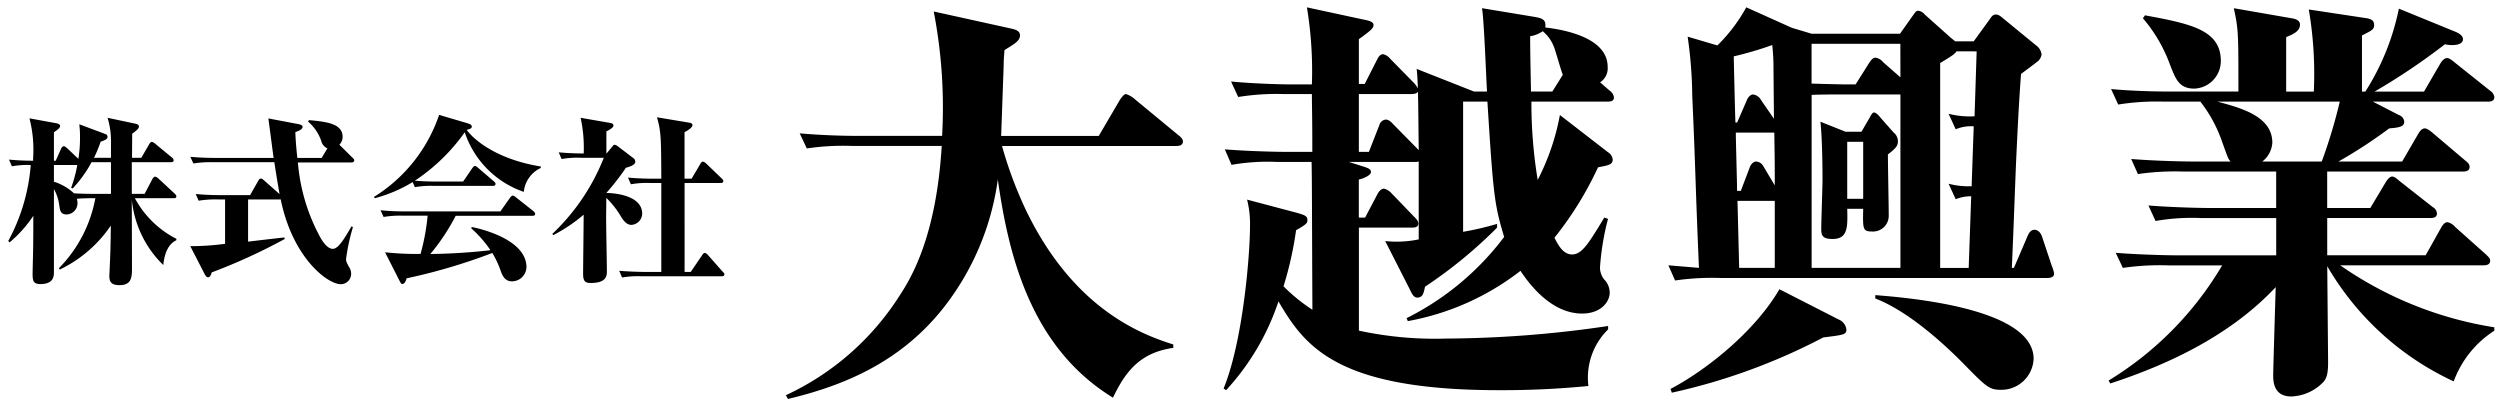
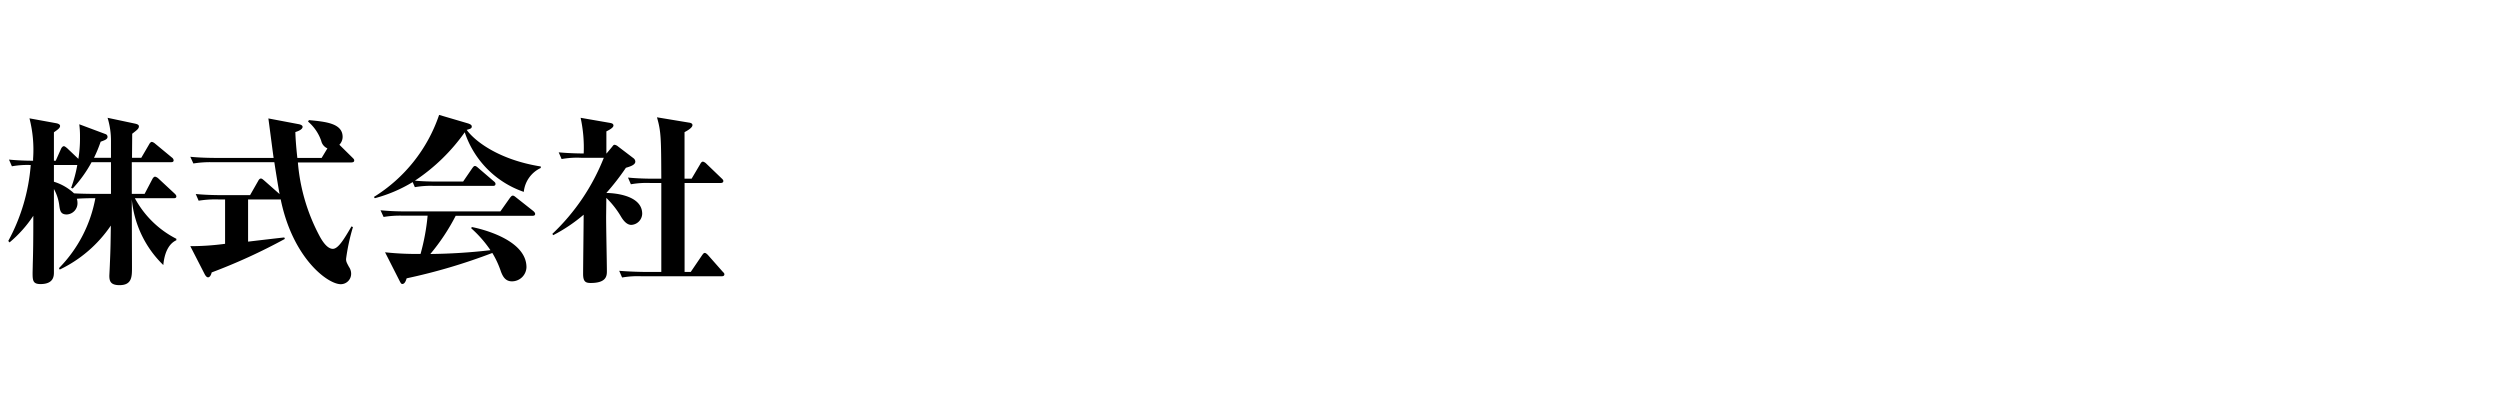
<svg xmlns="http://www.w3.org/2000/svg" width="220.846" height="35.852" viewBox="0 0 220.846 35.852">
  <g id="グループ_564" data-name="グループ 564" transform="translate(737.091 -8755.122)">
    <g id="グループ_563" data-name="グループ 563" transform="translate(0 -1)">
      <path id="パス_7412" data-name="パス 7412" d="M2.512-13.424a11.166,11.166,0,0,1,.32,3.568v.176c-.672,0-1.456-.032-2.128-.1l.256.592A7.768,7.768,0,0,1,2.624-9.3,16.744,16.744,0,0,1,.64-2.592l.112.128a10.788,10.788,0,0,0,2.1-2.352c0,2.3-.016,3.232-.048,4.288,0,.144-.016.672-.016.784,0,.672.048.96.7.96C4.672,1.216,4.672.48,4.672.16V-7.184a4.056,4.056,0,0,1,.48,1.5c.064.416.112.752.656.752a.994.994,0,0,0,.944-1.056A1.379,1.379,0,0,0,6.7-6.32c.336-.032.976-.048,1.232-.048h.4A11.852,11.852,0,0,1,5.12-.192l.064.128A11.387,11.387,0,0,0,9.7-3.952C9.68-2.5,9.68-2.016,9.616-.576c0,.1-.048,1.024-.048,1.056,0,.48.112.832.9.832,1.1,0,1.1-.752,1.1-1.568,0-.992-.016-4.912-.016-6.016A9.277,9.277,0,0,0,14.336-.464c.128-1.376.656-1.968,1.152-2.192v-.128a8.581,8.581,0,0,1-3.664-3.584h3.424c.08,0,.24,0,.24-.16,0-.112-.112-.208-.16-.256L13.9-8.112a.64.64,0,0,0-.288-.16c-.1,0-.192.112-.24.208l-.688,1.312H11.552v-2.8h3.456c.1,0,.24,0,.24-.176a.362.362,0,0,0-.16-.24l-1.472-1.216a.654.654,0,0,0-.288-.16c-.112,0-.208.144-.24.208l-.7,1.2h-.816c0-.336.016-1.824.016-2.128.432-.336.592-.448.592-.656,0-.128-.128-.192-.352-.24l-2.416-.512a6.88,6.88,0,0,1,.3,2.08v1.456h-1.5A12.128,12.128,0,0,0,8.8-11.36c.4-.144.608-.224.608-.432a.254.254,0,0,0-.176-.24L6.912-12.9a8.271,8.271,0,0,1,.064,1.136,11.23,11.23,0,0,1-.144,1.92l-.992-.944c-.08-.064-.208-.176-.288-.176-.112,0-.208.144-.24.208L4.832-9.68h-.16v-2.512c.368-.256.544-.384.544-.56s-.272-.224-.336-.24ZM4.672-9.3H6.736A11.838,11.838,0,0,1,6.192-7.28l.144.048A11.325,11.325,0,0,0,8-9.552H9.712v2.8H8.224c-.448,0-1.36-.016-1.776-.048A4.584,4.584,0,0,0,4.672-7.824ZM31.2-9.7c0-.1-.048-.144-.16-.256l-1.152-1.136a1,1,0,0,0,.288-.688c0-1.2-1.472-1.344-2.976-1.488l-.08.128a3.913,3.913,0,0,1,1.168,1.712.94.94,0,0,0,.544.656l-.512.848H26.176c-.128-1.184-.16-1.792-.176-2.288.16-.048.64-.208.64-.464,0-.16-.272-.224-.384-.24l-2.64-.5c.032.192.384,2.944.464,3.488H19.008c-.16,0-1.3,0-2.288-.1l.272.592a9.174,9.174,0,0,1,1.728-.112h5.424c.128.848.32,2.032.464,2.816l-1.36-1.2c-.08-.064-.192-.176-.288-.176-.112,0-.192.112-.24.208L22-6.64H19.472c-.16,0-1.28,0-2.272-.1l.256.592a9.3,9.3,0,0,1,1.728-.112h.608v3.92a22.924,22.924,0,0,1-3.072.208L17.968.3c.064.128.176.32.32.32.192,0,.288-.288.32-.432a50.785,50.785,0,0,0,6.464-2.96L25.024-2.9c-.032,0-.352.032-3.2.368V-6.256h2.768a.312.312,0,0,0,.112-.016c1.056,5.184,4.144,7.5,5.312,7.5a.918.918,0,0,0,.912-.944A1.047,1.047,0,0,0,30.736-.3c-.208-.384-.256-.48-.256-.7a17.525,17.525,0,0,1,.608-2.816l-.128-.064c-.64,1.1-1.168,1.984-1.648,1.984-.528,0-.976-.768-1.168-1.12a16.691,16.691,0,0,1-1.92-6.512H30.96C31.056-9.536,31.2-9.552,31.2-9.7Zm16.48.656v-.128c-3.632-.576-5.792-2.192-6.544-3.232.336-.1.448-.128.448-.3,0-.1-.064-.192-.384-.288l-2.5-.736a13.686,13.686,0,0,1-5.76,7.248l.08.112a12.819,12.819,0,0,0,3.344-1.424l.192.448a8.042,8.042,0,0,1,1.728-.112H43.44c.112,0,.24-.016.24-.176,0-.1-.064-.16-.16-.24L42.16-9.04c-.144-.128-.224-.176-.3-.176-.1,0-.176.128-.24.208l-.8,1.168h-2.24c-.672,0-1.344-.016-2.016-.08a16.672,16.672,0,0,0,4.4-4.272,8.355,8.355,0,0,0,5.216,5.264A2.615,2.615,0,0,1,47.68-9.04Zm-.5,4.048c0-.1-.112-.192-.16-.24l-1.52-1.2c-.16-.128-.208-.16-.3-.16s-.16.1-.24.192l-.848,1.2h-8.3a21.885,21.885,0,0,1-2.288-.1l.272.592a8.727,8.727,0,0,1,1.728-.112h2.16a18.99,18.99,0,0,1-.624,3.376,25.468,25.468,0,0,1-3.136-.144l1.3,2.56c.064.112.112.24.224.24.224,0,.32-.3.384-.5a50.834,50.834,0,0,0,7.568-2.24A8.079,8.079,0,0,1,44.16.112c.16.416.384.864.976.864a1.288,1.288,0,0,0,1.28-1.248c0-2.464-4.08-3.408-4.832-3.552l-.048.112a10.358,10.358,0,0,1,1.7,1.936,51.159,51.159,0,0,1-5.312.336,18.194,18.194,0,0,0,2.24-3.376h6.768C47.024-4.816,47.184-4.816,47.184-4.992ZM63.9.352c0-.08-.048-.128-.16-.24l-1.3-1.472c-.048-.048-.176-.176-.272-.176s-.16.1-.24.208L60.928.144h-.544V-7.712h3.168c.128,0,.256-.032.256-.176,0-.048-.016-.112-.16-.24L62.3-9.424a.67.67,0,0,0-.288-.176c-.128,0-.208.144-.24.208l-.768,1.3h-.624v-4.112c.24-.128.7-.384.7-.624,0-.176-.224-.208-.336-.224l-2.8-.464c.368,1.264.368,1.888.384,5.424h-.672c-.16,0-1.28,0-2.272-.1l.256.592a8.042,8.042,0,0,1,1.728-.112h.96V.144H56.88c-.16,0-1.28-.016-2.272-.1l.256.592A8.042,8.042,0,0,1,56.592.528h7.056C63.744.528,63.9.512,63.9.352ZM56.64-4.992c0-1.792-2.928-1.84-3.168-1.84A21.511,21.511,0,0,0,55.2-9.056c.384-.112.832-.256.832-.544a.387.387,0,0,0-.16-.3L54.5-10.944a.614.614,0,0,0-.288-.144c-.1,0-.112.032-.24.192l-.48.576h-.016v-1.952c.224-.112.624-.32.624-.512,0-.176-.16-.208-.32-.24L51.2-13.472a12.361,12.361,0,0,1,.272,3.152c-.08,0-1.12,0-2.208-.1l.256.592a7.65,7.65,0,0,1,1.728-.112h2A18.668,18.668,0,0,1,48.7-3.216l.08.112a14.117,14.117,0,0,0,2.688-1.808c0,.832-.048,4.5-.048,5.232,0,.688.224.8.672.8C53.44,1.12,53.52.528,53.52.1c0-.8-.08-4.336-.064-5.056l.016-1.44a7.909,7.909,0,0,1,1.264,1.6c.16.272.48.784.944.784A1.015,1.015,0,0,0,56.64-4.992Z" transform="translate(-737 8780)" />
      <path id="パス_7412_-_アウトライン" data-name="パス 7412 - アウトライン" d="M38.343-14.356l3,.884a1.33,1.33,0,0,1,.5.244.683.683,0,0,1,.247.524.665.665,0,0,1-.154.456,10.719,10.719,0,0,0,5.829,2.586l.422.067v.841l-.246.145a2.12,2.12,0,0,0-1.262,1.747l-.082.612L46.5-6.282l.855.675.033.033a.822.822,0,0,1,.294.581.674.674,0,0,1-.756.676h-5.25a11.762,11.762,0,0,1,2.829.951c1.1.554,2.409,1.541,2.409,3.092a1.788,1.788,0,0,1-1.78,1.748A1.565,1.565,0,0,1,43.693.291,8.416,8.416,0,0,0,43.176-.9a54.119,54.119,0,0,1-6.983,2.05.839.839,0,0,1-.753.562.731.731,0,0,1-.635-.45l-.023-.042L34.77,1.2,33.062-2.172l.908.091a26.156,26.156,0,0,0,2.621.147h.087a17.678,17.678,0,0,0,.439-2.381h-1.6a8.467,8.467,0,0,0-1.579.094l-.445.07-.8-1.733.06.006-.525-.735L32.67-6.9a13.073,13.073,0,0,0,5.549-6.949Zm2.052,1.647-1.358-.4a12.442,12.442,0,0,1-1.3,2.564A15.042,15.042,0,0,1,35.525-7.89q.228-.122.469-.262l.3-.19a16.1,16.1,0,0,0,4.215-4.077l-.193-.267ZM41.7-9.7a10.184,10.184,0,0,1-.863-1.508,17.662,17.662,0,0,1-2.824,2.86c.178,0,.365,0,.564,0h1.976l.673-.98.023-.03A.859.859,0,0,1,41.7-9.7Zm4.9.831A12.427,12.427,0,0,1,42.233-10.7a7.452,7.452,0,0,0,3.575,3.095A2.78,2.78,0,0,1,46.6-8.865Zm-3.947.909-.726-.624-.427.624Zm2.164.988q-.358-.184-.691-.394a.688.688,0,0,1-.688.407H38.288a7.609,7.609,0,0,0-1.63.1l-.4.08-.131-.305a13.141,13.141,0,0,1-2.965,1.191l-.137.038.544.057a21.694,21.694,0,0,0,2.236.093h8.045l.723-1.02.026-.032A1.124,1.124,0,0,1,44.819-6.968Zm1.292,1.652-.837-.661-.467.661ZM39.534-4.7H38.17a22.088,22.088,0,0,1-.445,2.708A17.394,17.394,0,0,0,39.534-4.7Zm1.717.384h-.788A18.221,18.221,0,0,1,38.97-1.967c.949-.03,2.1-.084,3.347-.209a11.244,11.244,0,0,0-1.122-1.17l-.256-.24ZM45.136.476a.785.785,0,0,0,.78-.748c0-.837-.626-1.577-1.859-2.2A9,9,0,0,0,43-2.916c.191.228.388.484.586.774l.011,0,.119.2.379.568-.043.005a9.269,9.269,0,0,1,.573,1.307C44.806.4,44.928.476,45.136.476ZM35.436.3l.006-.017L35.726.23C36.948-.015,38.8-.5,40.5-1.032c-1,.057-1.881.077-2.57.092l-1.092.025.017-.021-.265,0c-.66,0-1.276-.031-1.818-.072ZM57.25-14.143l3.579.593c.685.1.759.535.759.718,0,.4-.314.679-.7.916v3.049l.454-.766a.755.755,0,0,1,.678-.467,1.029,1.029,0,0,1,.638.319l1.335,1.287a.814.814,0,0,1,.32.606.686.686,0,0,1-.756.676H60.884V-.677l.655-.956a.786.786,0,0,1,.637-.4.913.913,0,0,1,.626.322l.022.023L64.109-.23a.787.787,0,0,1,.3.582.686.686,0,0,1-.756.676H56.592a7.609,7.609,0,0,0-1.63.1l-.4.079L54.019-.053c0,.057,0,.107,0,.149a1.411,1.411,0,0,1-.342,1.015A2.066,2.066,0,0,1,52.1,1.62c-.8,0-1.172-.413-1.172-1.3,0-.359.011-1.391.023-2.483.006-.6.013-1.2.018-1.709a14.45,14.45,0,0,1-1.948,1.211l-.386.2-.584-.817.31-.3A18.359,18.359,0,0,0,52.5-9.436H51.248a7.264,7.264,0,0,0-1.625.1l-.4.084-.751-1.737.836.074c.632.056,1.246.079,1.662.088a10.574,10.574,0,0,0-.26-2.542l-.153-.722,3.316.577a1.186,1.186,0,0,1,.368.121.683.683,0,0,1,.353.609c0,.37-.289.617-.624.812v.423a.683.683,0,0,1,.236-.039,1.02,1.02,0,0,1,.588.244l1.4,1.06a.877.877,0,0,1,.335.684c0,.532-.48.786-.887.929.845.07,1.747.075,2.019.075h.17c-.014-3.037-.031-3.648-.362-4.784Zm2.9,1.494L58.624-12.9a25.576,25.576,0,0,1,.211,4.69h0V.028h1.048V-12.508Zm-7.065.012-1.257-.219a13.831,13.831,0,0,1,.146,2.42h1v-2.145Zm2.305,2.994-1.113-.842-.523.627-.038.1a17.972,17.972,0,0,1-2.375,4.3l.631-.534v1.077c0,.431-.013,1.615-.025,2.76-.012,1.089-.023,2.118-.023,2.472a1.171,1.171,0,0,0,.027.292A1.032,1.032,0,0,0,52.1.62c.607,0,.8-.133.85-.191S53.02.279,53.02.1c0-.324-.014-1.124-.028-1.972-.021-1.244-.045-2.655-.036-3.092l.015-1.363h-.6l.609-.7.006-.566.26.26a20.8,20.8,0,0,0,1.539-2l.1-.152.175-.051C55.125-9.555,55.267-9.6,55.389-9.642Zm7.452,1.43-.753-.726-.43.726Zm-7.5,1.166-.363-.84q-.238.315-.5.639a5.822,5.822,0,0,1,.817.185Zm2.493-.166h-.46a7.609,7.609,0,0,0-1.63.1l-.371.074A2.246,2.246,0,0,1,57.14-4.992a1.512,1.512,0,0,1-1.46,1.476c-.767,0-1.207-.745-1.374-1.029-.117-.194-.235-.371-.349-.528v.124c-.009.415.015,1.818.036,3.056.009.529.017,1.015.023,1.392l.634.051c.967.078,2.057.094,2.232.094h.956Zm-2.156,2.7a.524.524,0,0,0,.46-.476c0-.842-1.066-1.155-1.851-1.271a8.669,8.669,0,0,1,.875,1.2l0,0C55.442-4.586,55.606-4.516,55.68-4.516ZM63,.028,62.222-.86l-.608.888ZM8.7-14.133l3.229.684c.619.133.748.47.748.729,0,.4-.232.617-.593.9,0,.2,0,.485-.007.777,0,.209,0,.42-.005.605H12.1l.552-.941a.8.8,0,0,1,.678-.467.985.985,0,0,1,.6.27l.006,0L15.4-10.36a.836.836,0,0,1,.349.632.668.668,0,0,1-.74.676H12.052v1.8h.334l.546-1.041a.809.809,0,0,1,.685-.479,1.061,1.061,0,0,1,.629.294h0l1.448,1.351a.848.848,0,0,1,.3.6.664.664,0,0,1-.74.66H12.731A7.33,7.33,0,0,0,15.7-3.238l.291.134v.454l.747.023c.1,0,.192.006.281.006.3,0,.676-.029,2.276-.171V-5.756h-.108a8.888,8.888,0,0,0-1.649.106l-.384.061L16.4-7.315l.843.082c.9.087,1.929.094,2.224.094h2.239l.569-.986a.756.756,0,0,1,.68-.47.882.882,0,0,1,.566.257l.034.029.018.016.3.261c-.057-.347-.112-.692-.16-1H18.72a8.626,8.626,0,0,0-1.649.106l-.375.06L15.9-10.6l.866.084c.9.087,1.941.094,2.24.094h4.5c-.055-.412-.126-.955-.192-1.458-.084-.641-.179-1.367-.192-1.448l-.118-.706,3.333.626a1.363,1.363,0,0,1,.309.082l.293-.468.308.029a9.228,9.228,0,0,1,2.177.376,1.655,1.655,0,0,1,1.252,1.609,1.443,1.443,0,0,1-.143.622l.858.846A.822.822,0,0,1,31.7-9.7a.671.671,0,0,1-.74.66H26.789a15.7,15.7,0,0,0,1.795,5.774c.412.755.666.845.718.856.035-.016.172-.1.438-.463.237-.328.5-.769.788-1.271l.236-.407.928.464-.125.405a17.872,17.872,0,0,0-.586,2.671c0,.089,0,.1.192.455a1.528,1.528,0,0,1,.256.838,1.417,1.417,0,0,1-1.412,1.444A4.957,4.957,0,0,1,26.938-.251a11.172,11.172,0,0,1-1.446-2.187l-.16.1A51.513,51.513,0,0,1,19.007.581a.789.789,0,0,1-.719.543.884.884,0,0,1-.766-.593l-1.534-2.99v.126l-.294.133c-.467.211-.773.844-.86,1.783l-.091.974-.736-.644a8.149,8.149,0,0,1-1.945-2.594c0,1.055.006,2,.006,2.426a3.041,3.041,0,0,1-.187,1.3,1.421,1.421,0,0,1-1.417.763A1.385,1.385,0,0,1,9.341,1.4,1.371,1.371,0,0,1,9.068.48c0-.021,0-.033.015-.335.011-.231.032-.661.033-.722V-.6c.036-.816.052-1.326.062-1.879A11.779,11.779,0,0,1,5.409.382l-.258.13a1.394,1.394,0,0,1-.21.571,1.617,1.617,0,0,1-1.453.632c-1.2,0-1.2-.914-1.2-1.46,0-.059,0-.2.007-.361S2.3-.458,2.3-.528V-.543c.024-.8.039-1.513.045-2.784A12.833,12.833,0,0,1,1.079-2.086L.7-1.76.031-2.528.2-2.836A16.335,16.335,0,0,0,2.079-8.79a5.351,5.351,0,0,0-1.021.1l-.4.079-.752-1.74.842.08c.478.046,1.033.076,1.58.088a9.889,9.889,0,0,0-.3-3.1l-.214-.776,3.192.584c.637.147.705.554.705.723a1.016,1.016,0,0,1-.544.819v.6a.664.664,0,0,1,.38-.123.928.928,0,0,1,.575.265l.057.048.265.252c.016-.248.026-.535.026-.866a7.794,7.794,0,0,0-.06-1.074l-.1-.818L9.1-12.613a6.725,6.725,0,0,0-.164-.673Zm2.685,1.591-1.3-.275a7.624,7.624,0,0,1,.127,1.425v5.14H8.824A11.469,11.469,0,0,1,7.016-1.8,11.241,11.241,0,0,0,9.287-4.24l.926-1.313-.022,2c-.012,1.159-.018,1.689-.076,3,0,.078-.012.3-.034.756-.007.143-.013.26-.014.293,0,.221.033.263.035.265s.07.06.361.06c.542,0,.6-.11.6-1.068,0-.482,0-1.639-.008-2.865,0-1.255-.008-2.553-.008-3.131h0V-6.7l-.1-.167h.1v-3.184h.016c0-.223,0-.616.008-1,0-.427.008-.868.008-1.014v-.245l.263-.2ZM4.354-12.58,3.173-12.8a17.824,17.824,0,0,1,.159,2.939v.676H3.117a17.368,17.368,0,0,1-1,4.528c.1-.137.192-.271.283-.4l.943-1.362v1.6c0,2.3-.015,3.221-.048,4.3,0,.086,0,.265-.009.439,0,.143-.007.291-.007.337A2.7,2.7,0,0,0,3.31.7a.877.877,0,0,0,.178.014c.684,0,.684-.245.684-.556V-12.453Zm21.135.032L24.2-12.789l.1.781c.1.773.215,1.645.262,1.971h.006l.064.425c.114.756.3,1.917.448,2.728h0l.1.512A11.971,11.971,0,0,0,27.7-.9,4.188,4.188,0,0,0,30.016.732a.422.422,0,0,0,.412-.444c0-.072,0-.129-.123-.338L30.3-.066a1.761,1.761,0,0,1-.316-.942,5.428,5.428,0,0,1,.1-.73,1.131,1.131,0,0,1-.766.334c-.854,0-1.421-1.039-1.607-1.381A17.1,17.1,0,0,1,25.734-9.42h-.007l-.048-.446c-.13-1.2-.163-1.827-.179-2.326Zm3.771,1.4.262-.281a.506.506,0,0,0,.154-.347c0-.494-.437-.713-1.443-.864a5.373,5.373,0,0,1,.517,1.025l0,.01c.109.28.154.334.243.365Zm-1.436-.089a3.244,3.244,0,0,0-.721-1.206,1.032,1.032,0,0,1-.589.574c.017.355.048.8.113,1.449h1.411l.127-.21A1.908,1.908,0,0,1,27.824-11.237Zm-19.341-.54L7.47-12.155c0,.117.006.248.006.395a11.729,11.729,0,0,1-.151,2l-.088.529c.108-.175.217-.361.322-.558l.141-.265h.008l.051-.1a11.106,11.106,0,0,0,.53-1.262l.121-.334Zm.729,1.341v-.544l-.02.008c-.056.154-.121.328-.207.536Zm21.031.4-.8-.784-.473.784ZM14.2-10.052l-.788-.651-.382.651ZM6.153-9.8l-.506-.481L5.432-9.8Zm3.059.744H8.3a11.536,11.536,0,0,1-1.256,1.78c.405.013.885.02,1.185.02h.988ZM6.125-8.8H5.172v.625a6.756,6.756,0,0,1,.687.313C5.984-8.246,6.067-8.553,6.125-8.8ZM14.5-6.868l-.8-.746-.391.746Zm9.307.112-.774-.683-.394.683Zm-17.619.43-.128-.153a2.361,2.361,0,0,0-.751-.535,4.723,4.723,0,0,1,.333,1.266h0a1.881,1.881,0,0,0,.064.312.462.462,0,0,0,.1.008.507.507,0,0,0,.444-.556.663.663,0,0,0-.023-.171c-.006-.024-.011-.046-.015-.067Zm15.131.186H20.292v4.261l-.456.041c-1.254.112-1.9.169-2.305.2l.731,1.424.185-.063c.915-.312,2.777-1.115,4.326-1.855l-.89.1-.559.066ZM5.172-1A11.5,11.5,0,0,0,7.729-5.866c-.141,0-.313.007-.482.014A1.474,1.474,0,0,1,5.808-4.428a1.183,1.183,0,0,1-.636-.157ZM24.3-5.756h-1.98V-3.09c2.6-.306,2.649-.306,2.7-.306h.027A14.978,14.978,0,0,1,24.3-5.756Zm-9.654,3.1a8.2,8.2,0,0,1-2.276-2.011,8.334,8.334,0,0,0,1.645,3.176A2.835,2.835,0,0,1,14.65-2.657Z" transform="translate(-737 8780)" fill="rgba(0,0,0,0)" />
      <g id="グループ_561" data-name="グループ 561" transform="translate(71 -11)">
-         <path id="パス_7413" data-name="パス 7413" d="M36.408-19.388c0-.222-.259-.444-.407-.555L32.19-23.088a2.179,2.179,0,0,0-.814-.481c-.185,0-.407.333-.518.481l-1.887,3.219H20.35c.037-1,.185-5.291.222-6.179,0-.666.037-.888.074-1.406.888-.555,1.369-.814,1.369-1.3,0-.3-.222-.481-.74-.592l-6.882-1.517a44.648,44.648,0,0,1,.74,10.989H7.844c-1.776,0-3.515-.074-5.291-.222l.629,1.332a21.759,21.759,0,0,1,4-.222H15.1c-.481,7.955-2.664,11.618-3.737,13.246A23.723,23.723,0,0,1,1.332,3.034l.185.333C6.142,2.257,11.285.3,15.207-4.625a23.441,23.441,0,0,0,4.847-11.4c.925,6.549,2.849,14.8,10.175,19.277,1.184-2.516,2.553-4,5.328-4.4v-.3c-2.812-.888-8.769-3.108-12.987-11.8a36.077,36.077,0,0,1-2.146-5.735H35.816C36.038-18.981,36.408-19.018,36.408-19.388Zm38.073-3.885a.833.833,0,0,0-.37-.592l-.851-.74a1.474,1.474,0,0,0,.666-1.369c0-2.627-3.959-3.293-5.513-3.478.111-.7-.3-.814-.888-.925l-4.7-.777c.185,1.036.37,6.216.444,7.363H62.123l-5.069-2c.074.629.074,1.073.111,1.7a4.622,4.622,0,0,0-.333-.444l-2.109-2.146a1.1,1.1,0,0,0-.629-.407c-.3,0-.444.3-.555.518l-1.073,2.109h-.518v-3.959c1.147-.814,1.295-1,1.295-1.258s-.333-.37-.925-.481L47.36-31.228A34.582,34.582,0,0,1,47.8-24.42h-1.85c-.37,0-3-.037-5.291-.259l.629,1.369a21.216,21.216,0,0,1,4-.259H47.8c0,1.332.037,1.628.037,5.106H45.362c-.37,0-2.96-.037-5.254-.222l.592,1.369a18.6,18.6,0,0,1,4-.259h3.071c.037,1.073.037,5.476.074,13.061a15.433,15.433,0,0,1-2.553-2.072,30.6,30.6,0,0,0,1.11-4.958c1-.555,1-.666,1-.888,0-.37-.222-.444-1-.666l-4.329-1.147a8.729,8.729,0,0,1,.259,2.368C42.328-9.287,41.7-1.7,40,2.442l.222.148a21.615,21.615,0,0,0,4.625-7.844c2.331,4,5.18,7.844,19.5,7.844a77.627,77.627,0,0,0,7.881-.37,5.96,5.96,0,0,1,1.739-5v-.3a99.929,99.929,0,0,1-14.282,1.11,31.863,31.863,0,0,1-7.733-.7v-9.1H56.61c.3,0,.592-.037.592-.37,0-.148-.074-.3-.37-.592l-2-2.072a1.262,1.262,0,0,0-.666-.407c-.259,0-.444.259-.555.444L52.5-12.654h-.555v-3.367c.111,0,1.073-.3,1.073-.666,0-.259-.259-.333-.555-.444l-1.406-.444h5.994l.185-.037v6.882a9.687,9.687,0,0,1-2.96.148L56.462-6.29c.222.481.37.7.666.7.481,0,.555-.444.666-.962a40.5,40.5,0,0,0,6.364-5.217V-12.1a26.521,26.521,0,0,1-3,.7V-22.9h2.146c.518,8.14.592,9.028,1.48,11.951a24.464,24.464,0,0,1-8.621,7.178l.111.259a22.877,22.877,0,0,0,9.953-4.44c1.517,2.294,3.4,3.774,5.439,3.774,1.665,0,2.442-1.036,2.442-1.85a1.694,1.694,0,0,0-.37-1.036A1.656,1.656,0,0,1,73.26-8.4a22.758,22.758,0,0,1,.7-4.144l-.333-.111C72.261-10.4,71.669-9.4,70.781-9.4c-.777,0-1.221-.814-1.554-1.48a30.169,30.169,0,0,0,3.848-6.216c.925-.185,1.295-.222,1.295-.7a.838.838,0,0,0-.407-.629l-4.255-3.293a20.673,20.673,0,0,1-1.961,5.735,41.676,41.676,0,0,1-.555-6.919h6.734C74.185-22.9,74.481-22.94,74.481-23.273Zm-4.514-2-.925,1.48H67.155c-.074-3.7-.074-4.144-.074-4.884a2.638,2.638,0,0,0,1.11-.444,3.385,3.385,0,0,1,1,1.406C69.338-27.343,69.819-25.6,69.967-25.271Zm-12.728,6.66-2.257-2.294c-.3-.333-.481-.407-.666-.407a.656.656,0,0,0-.555.481l-.925,2.368h-.888v-5.106H56.61c.185,0,.481-.037.555-.222C57.2-22.829,57.2-21.423,57.239-18.611Zm42.55,10.4H91.945V-23.495c.7-.037,1.776-.037,2.294-.037h5.55Zm13.579.518a3.16,3.16,0,0,0-.222-.74l-.851-2.553c-.148-.407-.407-.592-.666-.592s-.444.185-.592.518l-1.221,2.849h-.185c.185-4.181.185-4.625.37-9.25.148-3.145.259-5.476.444-7.881.185-.148,1.147-.851,1.369-1.036a.962.962,0,0,0,.444-.7,1.167,1.167,0,0,0-.518-.814l-2.886-2.368c-.3-.259-.444-.333-.629-.333-.259,0-.37.148-.592.481l-1.369,1.887h-1.628c-.148-.111-.185-.148-.333-.259L101.935-30.6a.888.888,0,0,0-.592-.333c-.185,0-.3.222-.518.518L99.752-28.9H91.945l-1.739-.518-4.033-1.813a14.506,14.506,0,0,1-2.553,3.367l-2.627-.777a38.612,38.612,0,0,1,.407,5.254c.3,6.586.259,7.437.592,15.17-.037,0-2.664-.222-2.7-.222L79.883-7.1a22.656,22.656,0,0,1,4-.222h28.934C113.035-7.326,113.368-7.4,113.368-7.7ZM88.689-15.5l-1.036-1.739a.763.763,0,0,0-.629-.37c-.222,0-.444.259-.518.444l-.814,2.146h-.333c0-.814-.111-4.4-.111-5.143h3.4C88.689-17.612,88.689-17.316,88.689-15.5Zm11.1-9.546-1.517-1.332a1.086,1.086,0,0,0-.7-.407c-.222,0-.407.259-.555.481L95.83-24.42H94.9c-.037,0-1.887-.037-2.96-.074v-3.515h7.844Zm6.734-2.294-.185,5.735a7.559,7.559,0,0,1-2.294-.222l.629,1.369a3.435,3.435,0,0,1,1.591-.259l-.185,5.291a6.96,6.96,0,0,1-2.035-.222l.629,1.369a3.465,3.465,0,0,1,1.369-.259l-.222,6.327H103.3V-26.307c1.147-.7,1.258-.777,1.443-1.036ZM88.689-8.214H85.544l-.148-5.92h3.293Zm-.074-13.172-1.147-1.665a.925.925,0,0,0-.7-.481c-.222,0-.444.259-.518.444l-.888,2.035h-.148c-.037-.814-.148-5.7-.148-5.846a31.049,31.049,0,0,0,3.4-1,18.257,18.257,0,0,1,.111,1.924C88.578-25.234,88.615-22.015,88.615-21.386Zm10.952,2a.978.978,0,0,0-.37-.777L98.05-21.46c-.148-.185-.407-.481-.592-.481s-.3.333-.444.555l-.666,1.147H94.942l-2.22-.888c.148,1.369.185,3.663.185,5.143,0,.592-.111,3.626-.111,4.292,0,.592.074.925,1,.925,1.369,0,1.332-1.073,1.295-2.664H96.5c-.037,1.776-.037,2,.74,2a1.389,1.389,0,0,0,1.517-1.406c0-.777-.074-4.551-.074-5.4C99.419-18.8,99.567-19.018,99.567-19.388ZM96.5-14.319H95.09v-5.032H96.5ZM111.555-.185c0-4.625-11.84-5.439-13.986-5.624v.3c3.478,1.332,7.178,5.143,7.807,5.772,2.035,2.072,2.257,2.294,3.33,2.294A2.852,2.852,0,0,0,111.555-.185ZM95.016-2.775a1.105,1.105,0,0,0-.7-.888L89.1-6.327c-2.146,3.7-6.438,7.141-9.62,8.806l.111.333A53.466,53.466,0,0,0,92.981-2.072C94.831-2.294,95.016-2.331,95.016-2.775Zm33.078-23.717c0-2.775-2.738-3.293-6.7-4.033l-.185.259a13.262,13.262,0,0,1,2.368,4.033c.518,1.332.814,2.183,2.183,2.183A2.44,2.44,0,0,0,128.094-26.492ZM152.255-2.664v-.3a32.732,32.732,0,0,1-13.616-5.476H151.33c.259,0,.555-.074.555-.407,0-.222-.148-.333-.37-.555l-2.738-2.442a1.175,1.175,0,0,0-.666-.407c-.222,0-.407.222-.555.481l-1.369,2.442h-8.695v-3.293h9.139c.222,0,.555-.037.555-.407a.7.7,0,0,0-.37-.555l-2.923-2.294c-.3-.259-.481-.407-.666-.407-.222,0-.444.3-.555.481L141.3-13.505h-3.811v-3.219h12.025c.259,0,.555-.074.555-.407,0-.259-.185-.407-.37-.555l-2.923-2.479c-.407-.333-.555-.37-.666-.37-.259,0-.444.259-.555.444l-1.443,2.479h-5.624a42.175,42.175,0,0,0,4.477-2.923c.888-.074,1.332-.148,1.332-.592a.686.686,0,0,0-.481-.592L141.525-22.9H151.7c.222,0,.555-.037.555-.407a.8.8,0,0,0-.37-.555l-3.108-2.479c-.222-.185-.481-.407-.7-.407s-.444.222-.592.481l-1.443,2.479h-4.366a56.926,56.926,0,0,0,6.216-4.181,2.657,2.657,0,0,0,.629.074c.259,0,.962-.037.962-.518,0-.333-.37-.518-.592-.629l-5.069-2.072a21.629,21.629,0,0,1-2.96,7.326h-.3v-4.958c.962-.481,1.073-.555,1.073-.925s-.222-.518-.629-.592l-5.143-.777a33.747,33.747,0,0,1,.444,7.252h-2.442V-28.6c.629-.259,1.221-.518,1.221-1.11,0-.407-.481-.518-.74-.555l-5.106-.888c.407,1.887.407,2.146.407,7.363h-5.957c-.37,0-2.96,0-5.291-.222l.629,1.369a21.51,21.51,0,0,1,4-.259h3.256a12.239,12.239,0,0,1,1.924,3.552c.481,1.332.518,1.48.74,1.739H125.43c-.37,0-2.96-.037-5.254-.222l.592,1.332a22.656,22.656,0,0,1,4-.222h8.214v3.219h-5.994c-.37,0-2.96-.037-5.291-.222l.629,1.369a18.6,18.6,0,0,1,4-.259h6.66v3.293H124.1c-.37,0-2.96-.037-5.291-.222l.629,1.332a22.656,22.656,0,0,1,4-.222h4.773A29.354,29.354,0,0,1,118.178,1.739l.148.259c5.328-1.739,10.693-4.329,14.615-8.51-.037,1.258-.222,7.289-.222,7.77s0,1.887,1.591,1.887A4.1,4.1,0,0,0,137.2,1.813c.185-.259.37-.518.37-1.7,0-.185-.074-8.14-.074-8.473A25.122,25.122,0,0,0,148.666,1.813,8.984,8.984,0,0,1,152.255-2.664ZM138.6-22.9a45.525,45.525,0,0,1-1.591,5.291h-5.254a2.266,2.266,0,0,0,.888-1.665c0-2.331-2.775-3.071-4.847-3.626Z" transform="translate(-740 8799)" />
        <path id="パス_7413_-_アウトライン" data-name="パス 7413 - アウトライン" d="M46.72-31.878l5.7,1.233c.5.094,1.326.252,1.326.971,0,.515-.322.818-1.295,1.516v2.634l.645-1.268a1.171,1.171,0,0,1,1-.791,1.523,1.523,0,0,1,1,.572L56.582-25.5c-.007-.075-.015-.152-.025-.232l-.1-.83,5.758,2.27h.524c-.016-.329-.036-.746-.058-1.224-.089-1.927-.223-4.839-.35-5.551l-.124-.7,5.408.894a2.025,2.025,0,0,1,.928.342,1,1,0,0,1,.368.636c3.56.51,5.513,1.893,5.513,3.917a2.138,2.138,0,0,1-.416,1.358l.417.362a1.312,1.312,0,0,1,.554.98c0,.2-.076.87-1.055.87H69.641l4.634,3.587A1.3,1.3,0,0,1,74.87-17.8a.928.928,0,0,1-.532.888,3.676,3.676,0,0,1-.924.257,30.736,30.736,0,0,1-3.6,5.83c.312.577.6.923.962.923.593,0,1.183-.973,2.359-2.912l.27-.444,1.13.377-.087.433A23.337,23.337,0,0,0,73.76-8.4a1.2,1.2,0,0,0,.377,1.027,2.2,2.2,0,0,1,.474,1.341,2.185,2.185,0,0,1-.763,1.6,3.159,3.159,0,0,1-2.179.747c-1.979,0-3.89-1.226-5.551-3.553a23.51,23.51,0,0,1-9.737,4.208l-.4.086L55.527-4l.4-.218a23.942,23.942,0,0,0,8.309-6.835l-.013-.044A43.989,43.989,0,0,1,58.24-6.243a2.269,2.269,0,0,1-.216.637.978.978,0,0,1-.9.52c-.657,0-.923-.566-1.116-.985l-2.587-5.086.927.081c.334.029.575.05.86.05a11.217,11.217,0,0,0,1.527-.136v-.105c-.044,0-.087,0-.129,0H52.448v8.212a33.224,33.224,0,0,0,7.233.593,98.71,98.71,0,0,0,14.2-1.1l.581-.1v1.082l-.134.144c-1.4,1.506-1.641,2.527-1.6,4.646l.008.461-.459.045a77.974,77.974,0,0,1-7.93.372c-6.551,0-11.286-.811-14.477-2.48a12.159,12.159,0,0,1-4.923-4.727,20.937,20.937,0,0,1-4.37,7.061l-.29.29-.9-.6.156-.379c1.6-3.9,2.294-11.243,2.294-14.129a8.211,8.211,0,0,0-.245-2.252l-.194-.813,5.146,1.364a5.469,5.469,0,0,1,.769.258c-.007-1.777-.015-3.031-.026-3.754H44.7a18.089,18.089,0,0,0-3.9.249l-.4.079-1.083-2.5.829.067c2.258.182,4.806.22,5.214.22h1.979c0-1.8-.015-2.652-.025-3.289,0-.289-.008-.539-.01-.817H45.288a20.487,20.487,0,0,0-3.917.253l-.375.06-1.151-2.5.866.084c2.18.211,4.729.257,5.243.257h1.34l0-.124a30.444,30.444,0,0,0-.422-6.086Zm5.918,2.306c-.09-.025-.221-.056-.412-.092l-.014,0-4.226-.915a38.417,38.417,0,0,1,.306,5.519l.022,1.142H48.3v.351c0,.505.005.857.012,1.3.011.7.025,1.652.025,3.8v.5h-.087l.013.371c.025.721.033,2.906.047,6.527.007,1.785.015,4.007.028,6.549l0,.931-.779-.51a15.9,15.9,0,0,1-2.633-2.137l-.206-.206.078-.281.162-.581a27.147,27.147,0,0,0,.935-4.315l.036-.245.216-.12a5.658,5.658,0,0,0,.716-.442c-.133-.057-.4-.134-.605-.193l-3.545-.939a10.291,10.291,0,0,1,.108,1.678A55.2,55.2,0,0,1,41.078.847a23.681,23.681,0,0,0,3.3-6.274l.366-1,.535.918A12.086,12.086,0,0,0,50.33-.277C53.374,1.316,57.957,2.09,64.343,2.09c2.671,0,4.967-.1,7.378-.324A6.087,6.087,0,0,1,73-2.415a102.287,102.287,0,0,1-13.317.954,32.267,32.267,0,0,1-7.861-.72l-.372-.1V-16.521h.465a2.247,2.247,0,0,0,.385-.139L50.909-17.1l.151-.977h.388v-10.6l.211-.149C51.861-28.967,52.4-29.347,52.638-29.572Zm14.8-.313L63.4-30.552c.108,1.189.206,3.335.283,4.991.035.762.065,1.419.086,1.738l.034.532h-.02l.023.356c.518,8.144.591,8.979,1.459,11.837l.073.239-.148.2a23.047,23.047,0,0,1-6.663,6.077,21.073,21.073,0,0,0,7.39-3.767l.427-.342.3.457a9.894,9.894,0,0,0,2.4,2.617,4.492,4.492,0,0,0,2.622.933c1.415,0,1.942-.828,1.942-1.35a1.2,1.2,0,0,0-.265-.729A2.129,2.129,0,0,1,72.76-8.4a11.707,11.707,0,0,1,.363-2.478C72.257-9.527,71.67-8.9,70.781-8.9c-1.123,0-1.694-1.143-2-1.756l-.143-.285.2-.25a29.671,29.671,0,0,0,3.79-6.125l.109-.222.242-.049.186-.037a4.58,4.58,0,0,0,.707-.171s0,0,0-.005c0-.062-.134-.17-.216-.236l-3.58-2.77A26.481,26.481,0,0,1,68.2-15.769L67.5-14.31l-.25-1.6a42.291,42.291,0,0,1-.561-6.991l0-.394h-.023l-.01-.49c-.074-3.7-.074-4.153-.074-4.894v-.39l.379-.095a2.163,2.163,0,0,0,.931-.359l.03-.022a.43.43,0,0,0,0-.2A1.669,1.669,0,0,0,67.438-29.885ZM73.883-23.4a.728.728,0,0,0-.072-.062l-.028-.023-1.345-1.17.545-.363a.983.983,0,0,0,.443-.953c0-.926-.613-1.645-1.874-2.2a10.49,10.49,0,0,0-2.417-.673,4.4,4.4,0,0,1,.518.942c.079.2.215.651.373,1.177.14.465.332,1.1.4,1.252l.108.243L69.389-23.4Zm-4.471-1.925c-.083-.245-.2-.614-.344-1.11-.132-.439-.282-.937-.343-1.09a3.08,3.08,0,0,0-.6-.964,3.027,3.027,0,0,1-.548.2c0,.577.012,1.359.064,4h1.12ZM56.453-24.2l-2.1-2.142-.016-.02a.958.958,0,0,0-.226-.194,1.855,1.855,0,0,0-.121.216L52.83-24.069h3.731l0-.006C56.523-24.115,56.489-24.157,56.453-24.2Zm5.291.8-4.125-1.626c.007.129.013.257.019.387.007.166.015.338.026.526l-.636.2.636.11c.024.632.033,1.461.046,2.715.007.665.015,1.493.028,2.477l.016,1.244-.016-.017V-10.3l-.426.063a14.4,14.4,0,0,1-2.1.208h-.09L56.916-6.5a1.882,1.882,0,0,0,.226.412h0a2.1,2.1,0,0,0,.144-.5l.057-.267.175-.112a47.893,47.893,0,0,0,5.463-4.3c-.414.1-.963.217-1.733.362l-.593.112V-23.4ZM43-24.011c-.492-.025-1.008-.057-1.522-.1l.113.245C42.011-23.924,42.438-23.976,43-24.011Zm13.726,4.164q-.008-.691-.013-1.237c-.009-.827-.015-1.468-.026-1.986H52.448v4.106h.047l.8-2.046a1.141,1.141,0,0,1,1.022-.8,1.354,1.354,0,0,1,1.031.565ZM62.838-22.4H61.661V-12c1.124-.225,1.621-.367,2.031-.485l.136-.039C63.366-14.436,63.227-16.307,62.838-22.4Zm6.418,0H67.7a42.3,42.3,0,0,0,.3,4.638,15.181,15.181,0,0,0,1.213-3.99Zm-12.2,4.318-2.447-2.488a.977.977,0,0,0-.277-.237.339.339,0,0,0-.1.154l0,.006-1.005,2.574H57Zm-14.478.048c-.536-.023-1.109-.052-1.682-.089L41-17.88A12.686,12.686,0,0,1,42.577-18.037Zm14.162.962H53.427a.79.79,0,0,1,.094.388c0,.368-.263.679-.781.924-.076.036-.181.08-.292.121v2.019l.736-1.4a1.175,1.175,0,0,1,.984-.687,1.545,1.545,0,0,1,1.02.553l.006.006,1.545,1.6Zm-2.261,2.626a1.494,1.494,0,0,0-.3-.241.885.885,0,0,0-.128.173l-1.185,2.251h3.719c-.028-.031-.062-.067-.1-.108l-.006-.007ZM47.336-5.473c-.01-2.144-.017-4.032-.023-5.588l0-.447c-.126.086-.277.177-.455.28a27.954,27.954,0,0,1-.925,4.2l-.083.3A14.63,14.63,0,0,0,47.336-5.473Zm38.618-26.4,4.426,1.99,1.637.488h7.475l.932-1.317c.042-.056.08-.109.115-.158a1.015,1.015,0,0,1,.8-.56,1.333,1.333,0,0,1,.935.469l2.342,2.086c.071.053.117.09.162.126l.025.02h1.2l1.214-1.673a1.172,1.172,0,0,1,1-.7,1.4,1.4,0,0,1,.952.451l2.868,2.353a1.636,1.636,0,0,1,.713,1.21,1.432,1.432,0,0,1-.656,1.113c-.158.128-.5.382-.829.628l-.346.259c-.178,2.365-.288,4.7-.426,7.643-.07,1.763-.113,2.9-.151,3.906-.039,1.046-.072,1.9-.121,3.09l.352-.822a1.143,1.143,0,0,1,1.049-.815,1.242,1.242,0,0,1,1.136.921l0,.013.851,2.553c.044.132.079.236.108.32a1.662,1.662,0,0,1,.14.578c0,.512-.434.87-1.055.87H89.218L94.54-4.108a1.546,1.546,0,0,1,.976,1.333.867.867,0,0,1-.666.909,10.381,10.381,0,0,1-1.716.279A54.5,54.5,0,0,1,79.708,3.3l-.449.112-.392-1.176.377-.2c3.059-1.6,7.311-4.979,9.419-8.614l.144-.248H83.879a22.433,22.433,0,0,0-3.917.216l-.38.061L78.522-8.936h.769c.035,0,.039,0,1.392.113l.785.065c-.148-3.475-.217-5.465-.284-7.392-.069-2-.135-3.887-.284-7.212a38.046,38.046,0,0,0-.4-5.173l-.173-.82,3.148.931a14.121,14.121,0,0,0,2.254-3.042ZM91.5-28.509l-1.465-.436-3.647-1.64A15.087,15.087,0,0,1,83.965-27.5l-.209.2-2.146-.635c.093.785.182,2.066.29,4.528.15,3.329.215,5.22.284,7.221.07,2.028.143,4.124.308,7.949l.018.422c.393-.008.843-.012,1.369-.012h1.175l-.167-6.7h-.027v-.5c0-.41-.029-1.556-.057-2.665-.028-1.086-.054-2.111-.054-2.478v-.388h-.015l-.022-.477c-.037-.805-.149-5.693-.149-5.869v-.4l.392-.087a30.361,30.361,0,0,0,3.343-.981l.614-.222.054.65a18.609,18.609,0,0,1,.113,1.966c0,.383.01,1.433.02,2.45.009.943.017,1.834.017,2.138v.721h.03l.007.493c.037,2.557.037,2.838.037,4.669v7.677h2.256V-23.969l.474-.025h0l-.477-.016v-4.5Zm12.934.749-.094-.071c-.08-.06-.13-.1-.179-.139s-.086-.069-.154-.12l-.033-.027-2.389-2.129a1.519,1.519,0,0,0-.159-.142l-.068.094c-.038.054-.08.112-.126.173l-1.139,1.611h.2V-7.826H102.8V-26.587l.239-.146c1.126-.69,1.177-.732,1.3-.9Zm7.14.942a.5.5,0,0,0,.188-.266.749.749,0,0,0-.309-.407l-.027-.02-2.9-2.378a1.027,1.027,0,0,0-.29-.208,2.679,2.679,0,0,0-.186.257l-.011.016L106.6-27.843h.439l-.217,6.735h-.044l-.216,6.179h-.006l-.249,7.1h2.807l.018-.41c.114-2.582.158-3.737.218-5.336.038-1.005.081-2.145.152-3.912.143-3.043.256-5.443.445-7.9l.017-.216.17-.136c.084-.067.3-.226.542-.409.312-.233.7-.522.819-.621l.045-.037Zm-12.281-.691H92.445v2.531c1.064.031,2.417.058,2.463.058h.645L96.6-26.584c.164-.246.469-.7.971-.7a1.545,1.545,0,0,1,1.045.542l.675.593ZM88.1-23.011c0-.164,0-.333,0-.5-.01-1.019-.02-2.072-.02-2.459a12.4,12.4,0,0,0-.057-1.24c-.946.315-1.85.562-2.45.709.015.714.051,2.251.084,3.525l.132-.3a1.171,1.171,0,0,1,.979-.75,1.433,1.433,0,0,1,1.11.69l0,.007Zm17.9-3.832h-1.022a6.128,6.128,0,0,1-1.18.816v3.622l.361.09a5.941,5.941,0,0,0,1.689.206Zm-5.817,2.811-2.271-2a1.238,1.238,0,0,0-.306-.246,1.89,1.89,0,0,0-.179.238l-1.257,2Zm-.9,1h-5.05c-.405,0-1.156,0-1.794.018v1.238l2.593,1.037H96.06l.538-.924c.029-.043.06-.1.094-.162.134-.245.336-.616.766-.616.311,0,.6.2.974.659l.857.967Zm-12.231.268a.733.733,0,0,0-.257-.259.4.4,0,0,0-.09.121l-.006.014-.97,2.223H88.5ZM97.236-11.933a.91.91,0,0,0,1.017-.906c0-.376-.018-1.5-.036-2.587-.019-1.168-.038-2.376-.038-2.815v-.25l.2-.15c.688-.516.688-.618.688-.747,0-.151-.017-.217-.224-.423l-.021-.022L97.66-21.148c-.046-.057-.086-.1-.121-.143-.03.054-.063.112-.1.168L96.7-19.851H97v5.92h.011l-.011.51a8.435,8.435,0,0,0,.032,1.477A1.439,1.439,0,0,0,97.236-11.933Zm7.188-7.873-.62-1.349v4.924l.366.1a5.768,5.768,0,0,0,1.426.2l.15-4.279a2.333,2.333,0,0,0-.873.208Zm-9.834-.035-1.3-.52c.108,1.6.118,3.692.118,4.378,0,.295-.026,1.149-.053,2.053-.028.936-.058,1.9-.058,2.239a1,1,0,0,0,.033.359.966.966,0,0,0,.466.066c.414,0,.531-.12.57-.16.266-.272.247-1.088.226-1.951l-.013-.553h.012Zm-6.431.176h-2.4c.01.5.028,1.235.047,1.953.008.313.016.628.023.93l.217-.572a1.173,1.173,0,0,1,.982-.758,1.256,1.256,0,0,1,1.045.593l.014.021.1.174C88.182-17.921,88.175-18.546,88.159-19.665ZM96-18.851H95.59v4.032H96ZM99.289-8.714v-9.368L99.18-18c0,.549.021,1.565.037,2.553.018,1.141.036,2.219.036,2.6a1.879,1.879,0,0,1-2.017,1.906,1.213,1.213,0,0,1-.924-.294c-.3-.311-.339-.755-.326-1.7H95.6a2.985,2.985,0,0,1-.52,2.2,1.7,1.7,0,0,1-1.285.461c-.789,0-1.171-.246-1.35-.6v2.155ZM87.231-16.973a.32.32,0,0,0-.167-.134.41.41,0,0,0-.093.122l-.892,2.351h2.545Zm17.179,3.316-.606-1.319v6.262h1.533l.186-5.291a3.84,3.84,0,0,0-.682.194Zm-16.221.023h-2.28l.123,4.92h2.157Zm23.634,2.81c-.067-.182-.151-.253-.191-.257a.587.587,0,0,0-.137.217l-1.3,3.038h2.63l-.043-.126c-.029-.086-.065-.192-.11-.326ZM81.316-7.767l-.716-.06-.51-.042.1.214C80.528-7.7,80.883-7.74,81.316-7.767Zm13.2,4.961c-.026-.158-.239-.317-.424-.409L89.284-5.67A22.829,22.829,0,0,1,85-.786,30.064,30.064,0,0,1,81.7,1.744,49.687,49.687,0,0,0,92.744-2.512l.083-.045.094-.011A14.3,14.3,0,0,0,94.513-2.806Zm48.938-29,5.661,2.315c.26.13.868.434.868,1.076,0,.239-.105,1.018-1.462,1.018a3.716,3.716,0,0,1-.507-.039c-1.55,1.172-3.125,2.266-4.526,3.146h2.266l1.3-2.231a1.252,1.252,0,0,1,1.024-.729,1.677,1.677,0,0,1,1,.506l.017.014,3.1,2.475a1.272,1.272,0,0,1,.558.946c0,.151-.051.907-1.055.907h-8.116l.445.23a1.144,1.144,0,0,1,.771,1.046.925.925,0,0,1-.657.9,3.865,3.865,0,0,1-.99.175c-.976.726-1.977,1.4-2.841,1.937h3.515l1.3-2.236a1.175,1.175,0,0,1,.984-.687,1.555,1.555,0,0,1,.983.483l.007.006,2.917,2.474a1.2,1.2,0,0,1,.552.941.922.922,0,0,1-1.055.907h-5.261l2.855,2.241a1.145,1.145,0,0,1,.575.959.967.967,0,0,1-.129.475.832.832,0,0,1,.554-.2,1.561,1.561,0,0,1,1.009.543l2.748,2.452.079.078a1.111,1.111,0,0,1,.437.83.922.922,0,0,1-1.055.907h-11a36.071,36.071,0,0,0,5.493,2.744,26.142,26.142,0,0,0,6.486,1.735l.444.05v1.043l-.266.141a8.559,8.559,0,0,0-3.355,4.209l-.185.5-.486-.215a23.689,23.689,0,0,1-7.125-4.9,27.881,27.881,0,0,1-3.333-4.016c.009,1.01.021,2.309.031,3.461.018,1.992.029,3.217.029,3.294A2.91,2.91,0,0,1,137.6,2.1l-.01.013a4.62,4.62,0,0,1-3.283,1.528A1.875,1.875,0,0,1,132.468,2.6a3.07,3.07,0,0,1-.249-1.341c0-.361.095-3.542.184-6.516-3.386,3.248-7.955,5.783-13.922,7.731l-.387.126L117.5,1.56l.422-.251a28.081,28.081,0,0,0,9.361-9.245h-3.852a22.433,22.433,0,0,0-3.917.216l-.371.059-1.158-2.452.86.068c2.295.182,4.844.22,5.251.22h8.38v-2.293h-6.16a18.089,18.089,0,0,0-3.9.249l-.387.077-1.15-2.5.85.067c2.295.182,4.844.22,5.251.22h5.494v-2.219h-7.714a22.433,22.433,0,0,0-3.917.216l-.38.061-1.09-2.453.839.068c2.258.182,4.806.22,5.214.22h2.693c-.065-.172-.142-.388-.243-.666l-.145-.4,0-.012a11.3,11.3,0,0,0-1.7-3.21h-3a21.1,21.1,0,0,0-3.917.253l-.375.06-1.15-2.5.864.082c2.083.2,4.361.22,5.244.22H124a5.868,5.868,0,0,1-.845-1.664l-.062-.161a12.757,12.757,0,0,0-2.257-3.824l-.255-.3.6-.837.313.059a21.255,21.255,0,0,1,4.959,1.295,3.371,3.371,0,0,1,2.147,3.23,2.911,2.911,0,0,1-.937,2.156l-.049.045h1.54c0-4.734-.013-4.983-.4-6.758l-.156-.725,5.829,1.014a1.224,1.224,0,0,1,1.1.719c-.045-.29-.1-.59-.156-.91l-.13-.692,5.854.885c.859.156,1.04.676,1.04,1.084,0,.626-.318.849-1.073,1.233v3.328a20.865,20.865,0,0,0,2.266-6.1Zm-8.866,2.125a.835.835,0,0,0-.309-.089l-.015,0-4.382-.762c.268,1.393.268,2.244.268,6.744v.388h3.218v-5.533l.31-.127C134.267-29.307,134.562-29.466,134.585-29.682Zm6.339-.091-4.447-.672a37.234,37.234,0,0,1,.331,6.654v.388h2.408l-.124.6a45.7,45.7,0,0,1-1.616,5.373l-.081.2h1.067l-.213-.826a41.509,41.509,0,0,0,4.419-2.885l.115-.086.143-.012a4.772,4.772,0,0,0,.859-.123.416.416,0,0,0-.152-.1l-.044-.02L141.3-22.459l.2-.832H139.76l.3-.17v-5.6l.276-.138a6.525,6.525,0,0,0,.8-.436c0-.01,0-.024,0-.042a.289.289,0,0,0,0-.037A.74.74,0,0,0,140.924-29.773Zm7.757,1.183-4.5-1.84a21.748,21.748,0,0,1-2.334,5.963,59.5,59.5,0,0,0,5.74-3.9l.21-.16.251.084a2.426,2.426,0,0,0,.471.048,1.413,1.413,0,0,0,.409-.049A1.843,1.843,0,0,0,148.681-28.589ZM125.763-24.55a1.941,1.941,0,0,0,1.831-1.942,2.37,2.37,0,0,0-1.581-2.329,16.688,16.688,0,0,0-3.845-1.05,13.717,13.717,0,0,1,1.856,3.4l.06.156C124.6-24.975,124.815-24.55,125.763-24.55Zm10.045.259a38.152,38.152,0,0,0-.222-5.357c-.032.755-.649,1.125-1.22,1.378v3.979Zm15.849.888c-.023-.021-.05-.045-.084-.072l-3.137-2.5a2.6,2.6,0,0,0-.349-.26.785.785,0,0,0-.171.216L146.392-23.4Zm-30.815.052c-.523-.022-1.076-.052-1.63-.092l.114.248C119.767-23.261,120.225-23.314,120.842-23.351Zm6.941.06h-1.167l.068.093a12.741,12.741,0,0,1,1.993,3.683l.144.4c.346.961.374,1.027.5,1.179l.612.713h.574l.927-.772a1.741,1.741,0,0,0,.708-1.281c0-1.8-2.023-2.486-4.468-3.141l-.009,0Zm10.189.888h-7.128q.209.1.408.216a3.283,3.283,0,0,1,1.894,2.91,2.368,2.368,0,0,1-.317,1.165h3.838C137.119-19.338,137.682-21.252,137.972-22.4Zm8.488,2.623a2.3,2.3,0,0,0-.334-.24.884.884,0,0,0-.136.184l-1.521,2.613h5.01l-.088-.072-.011-.009Zm-23.841,2.593c-.526-.022-1.087-.051-1.647-.088l.1.222C121.517-17.115,121.983-17.159,122.619-17.187Zm14.373.075h-3.514v8.288h-4.433l-.418.657a31.34,31.34,0,0,1-7.8,8.748,31,31,0,0,0,11.751-7.435l.9-.963-.039,1.32c-.007.246-.02.675-.036,1.209-.065,2.155-.186,6.167-.186,6.547,0,1,.306,1.387,1.091,1.387a3.613,3.613,0,0,0,2.484-1.13c.14-.2.272-.393.272-1.4,0-.077-.014-1.635-.029-3.285-.021-2.341-.045-5-.045-5.188Zm5.361.888h-4.361v2.219h3.027l1.224-2.05C142.276-16.11,142.313-16.167,142.353-16.224Zm4.248,3.107c-.017-.014-.038-.03-.063-.046l-.031-.023L143.564-15.5c-.071-.062-.215-.188-.309-.252a1.164,1.164,0,0,0-.154.207l-1.447,2.425Zm-22.407.038c-.539-.023-1.115-.052-1.694-.089l.114.247A12.647,12.647,0,0,1,124.194-13.079Zm21.7,3.255,1.226-2.187a2.379,2.379,0,0,1,.18-.273,1.215,1.215,0,0,1-.669.166h-8.639v2.293Zm5.277.79-2.748-2.452a1.5,1.5,0,0,0-.289-.24,1.107,1.107,0,0,0-.145.208l-1.447,2.582h4.729l-.023-.022Zm-29.89.135c-.528-.022-1.092-.051-1.658-.087l.105.223C120.178-8.826,120.645-8.871,121.282-8.9Zm29.95,6.3a34.2,34.2,0,0,1-12.875-5.425l-.115-.079a27.349,27.349,0,0,0,3.8,4.764A22.774,22.774,0,0,0,148.4,1.143,10.041,10.041,0,0,1,151.232-2.6ZM13.767-31.508l7.616,1.679c.75.161,1.132.524,1.132,1.08,0,.717-.582,1.084-1.39,1.586l-.008.095c-.025.3-.045.541-.045,1.02v.021c-.024.568-.093,2.549-.15,4.141-.021.583-.039,1.117-.054,1.518h7.816l1.756-3,.017-.023.035-.048c.185-.252.464-.633.883-.633a1.957,1.957,0,0,1,1.062.542l.07.053,3.8,3.138a1.242,1.242,0,0,1,.6.948c0,.151-.053.907-1.092.907H21.093a34.167,34.167,0,0,0,1.927,5.018,23.04,23.04,0,0,0,6.868,8.644,19.06,19.06,0,0,0,5.819,2.9l.349.11V-.715l-.427.063c-2.691.395-3.889,1.87-4.948,4.121l-.237.5-.476-.291A18.363,18.363,0,0,1,25.291-.408a21.79,21.79,0,0,1-3.007-5,35.324,35.324,0,0,1-2.277-7.768A24.139,24.139,0,0,1,15.6-4.316,20.954,20.954,0,0,1,8.859,1.242,30.2,30.2,0,0,1,1.634,3.853l-.369.089L.63,2.8l.5-.222A23.2,23.2,0,0,0,10.941-6.01a17.967,17.967,0,0,0,2.036-4.141,32.449,32.449,0,0,0,1.584-8.33H7.178a21.437,21.437,0,0,0-3.918.216l-.37.058L1.731-20.661l.864.072c1.779.148,3.5.22,5.249.22h6.807a43.547,43.547,0,0,0-.75-10.4Zm7.747,2.775a1.024,1.024,0,0,0-.344-.119l-6.152-1.356a44.941,44.941,0,0,1,.615,10.359l-.015.368h.009l-.032.53A34.089,34.089,0,0,1,13.921-9.82a18.923,18.923,0,0,1-2.145,4.36,24.96,24.96,0,0,1-7.685,7.6A25.915,25.915,0,0,0,8.392.358a19.971,19.971,0,0,0,6.424-5.295,22.961,22.961,0,0,0,4.742-11.15l.991,0A39.362,39.362,0,0,0,23.2-5.807a18.435,18.435,0,0,0,6.826,8.342A8.559,8.559,0,0,1,31.966-.112a6.119,6.119,0,0,1,2.27-1.251,19.4,19.4,0,0,1-4.943-2.652,24.027,24.027,0,0,1-7.173-9.013,35.409,35.409,0,0,1-2.1-5.555c-.027-.093-.055-.189-.064-.218l-.272-.68h.15l.015-.407c.013-.358.041-1.139.072-2.034.056-1.583.125-3.552.149-4.137,0-.514.023-.782.049-1.093.008-.1.018-.211.027-.338l.018-.254.216-.135.2-.123C21.086-28.316,21.49-28.567,21.514-28.734ZM31.881-22.7l-.043-.033c-.114-.086-.283-.213-.405-.289-.051.061-.1.135-.132.171l-.025.034-1.952,3.331h6.456c-.023-.019-.048-.04-.078-.062l-.018-.014ZM4.9-19.437q-.759-.035-1.524-.089l.1.217C3.823-19.359,4.24-19.405,4.9-19.437ZM97.069-6.354l.543.047.265.022a48.675,48.675,0,0,1,7.962,1.228c4.124,1.087,6.216,2.726,6.216,4.872a3.136,3.136,0,0,1-1.044,2.319,3.448,3.448,0,0,1-2.3.919c-1.287,0-1.606-.326-3.687-2.444l-.087-.087c-3.556-3.577-6.064-5-7.542-5.568l-.321-.123Zm11.637,8.407a2.36,2.36,0,0,0,2.349-2.238,2.83,2.83,0,0,0-1.54-2.309,13.38,13.38,0,0,0-3.931-1.6,42.012,42.012,0,0,0-6.079-1.04,29.866,29.866,0,0,1,6.136,4.947l.088.088C107.78,1.993,107.863,2.053,108.706,2.053Z" transform="translate(-740 8799)" fill="rgba(0,0,0,0)" />
      </g>
    </g>
  </g>
</svg>